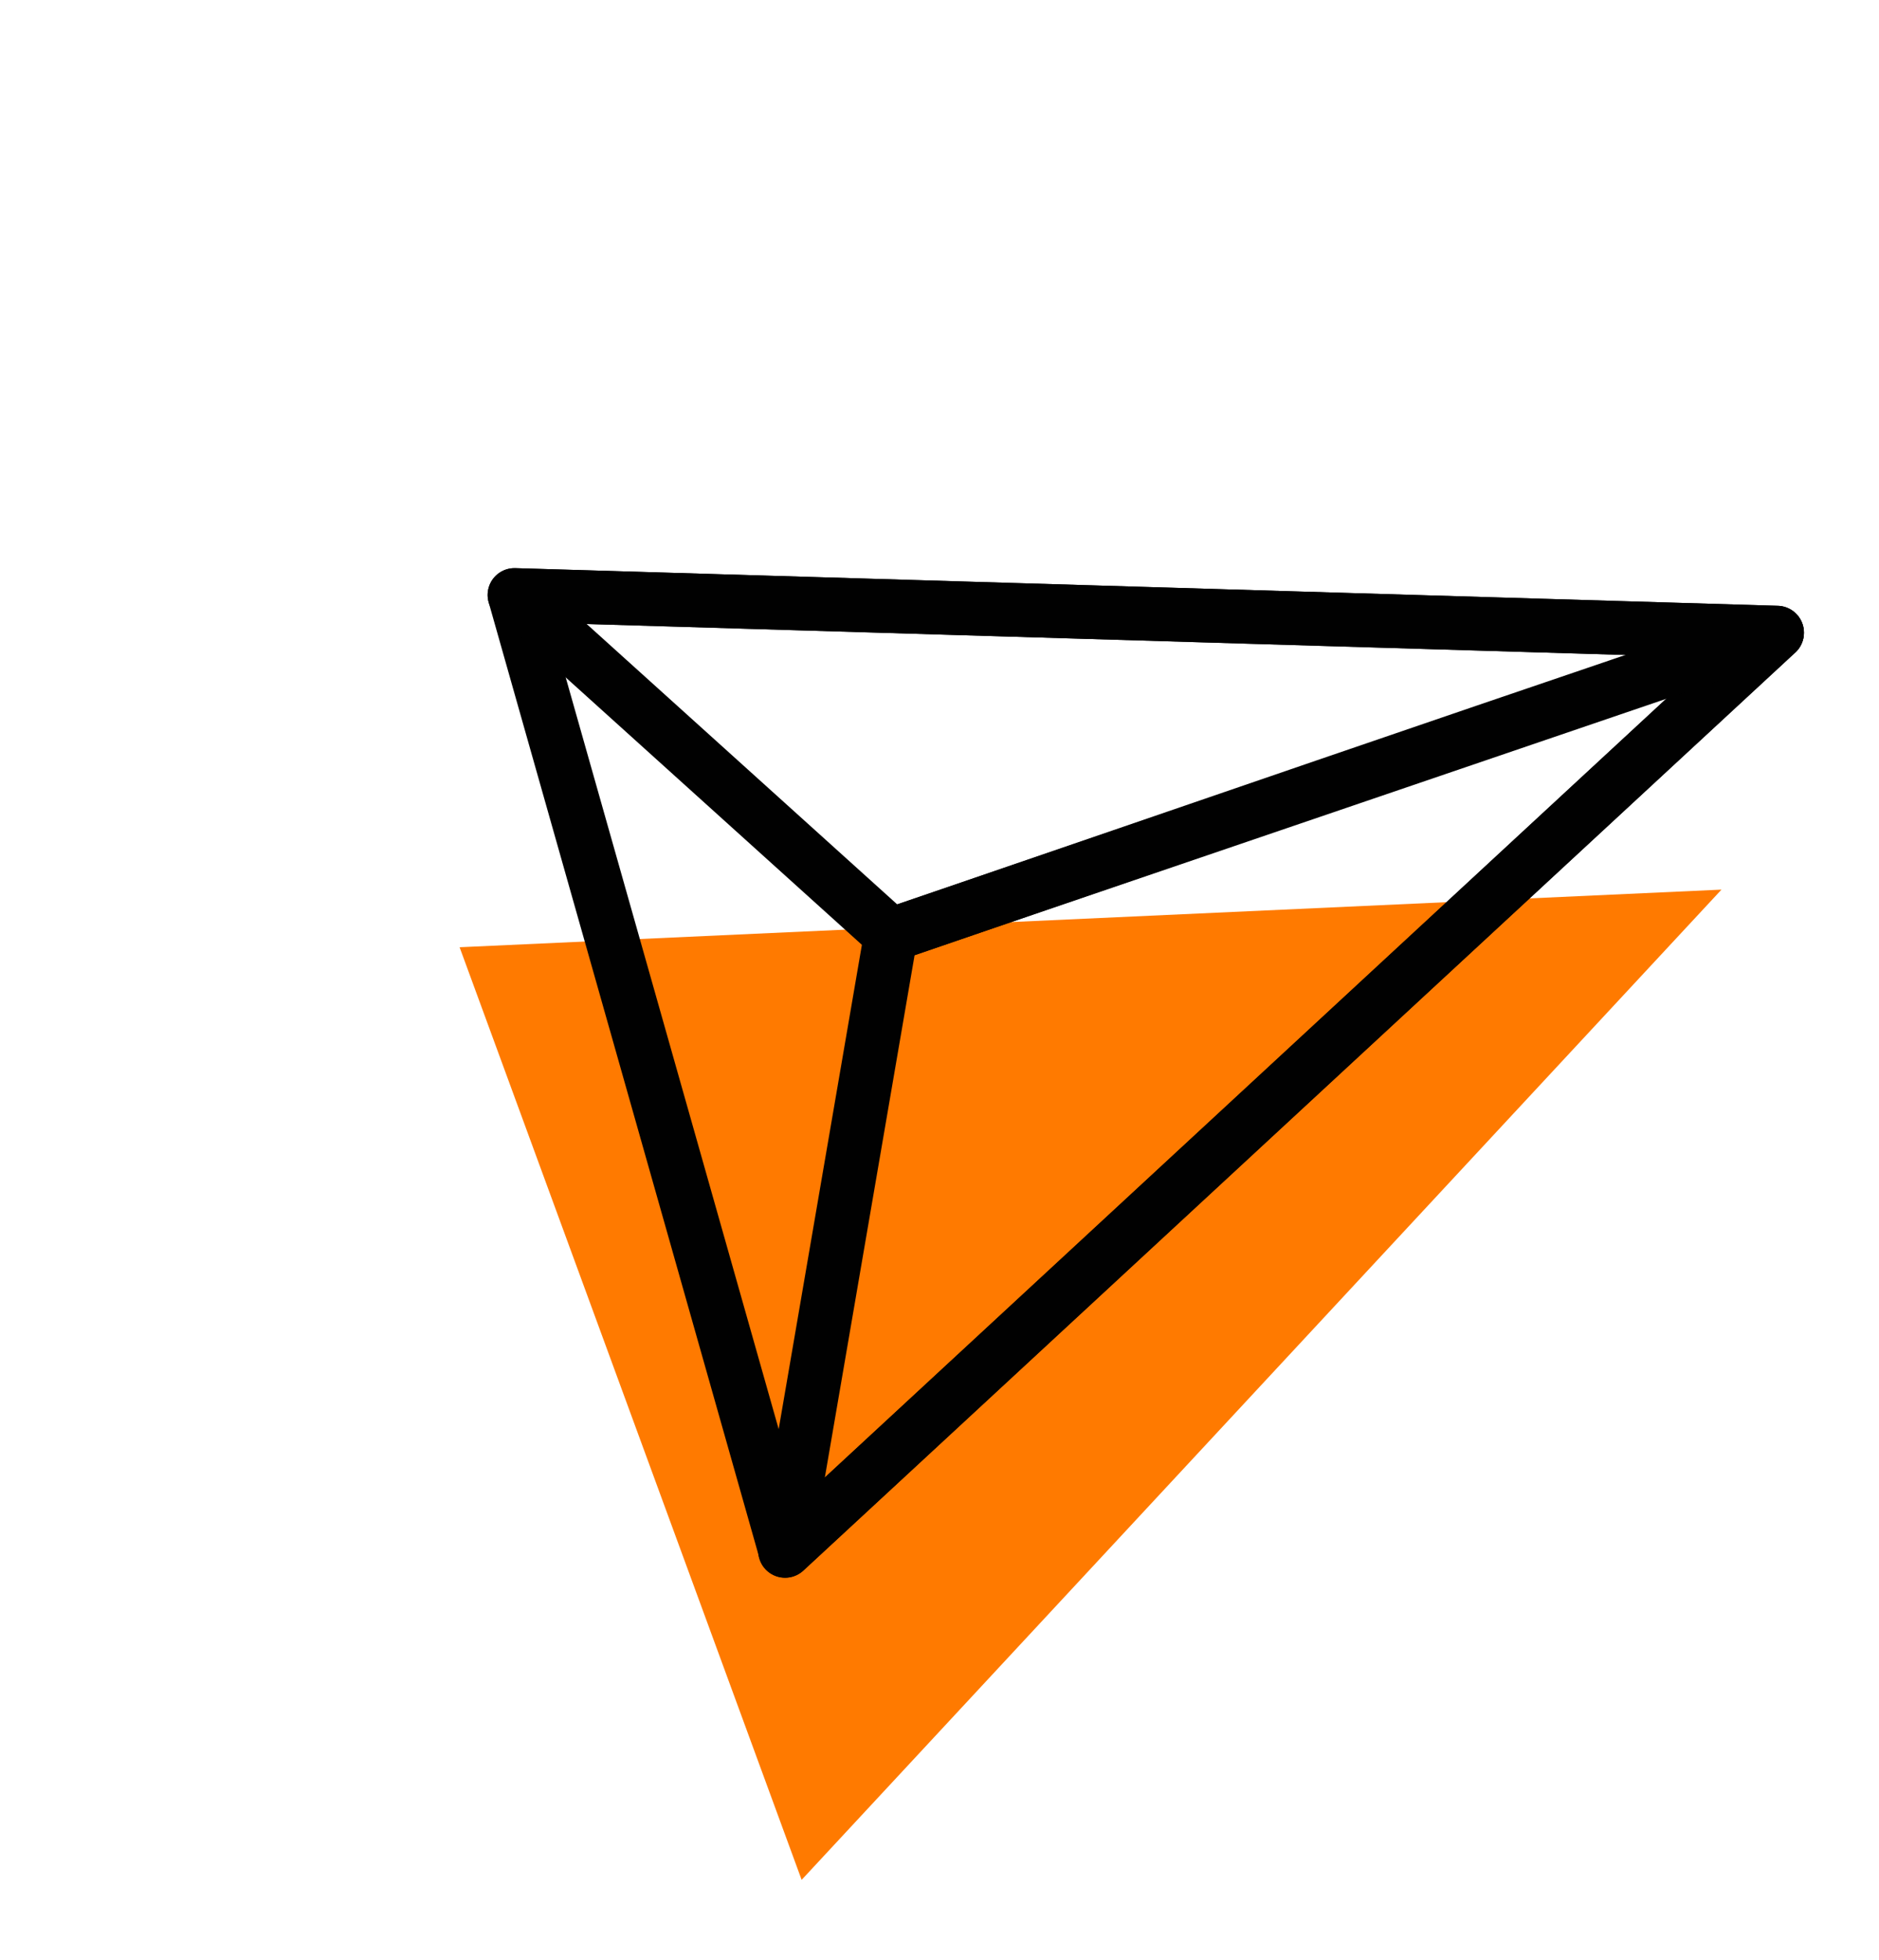
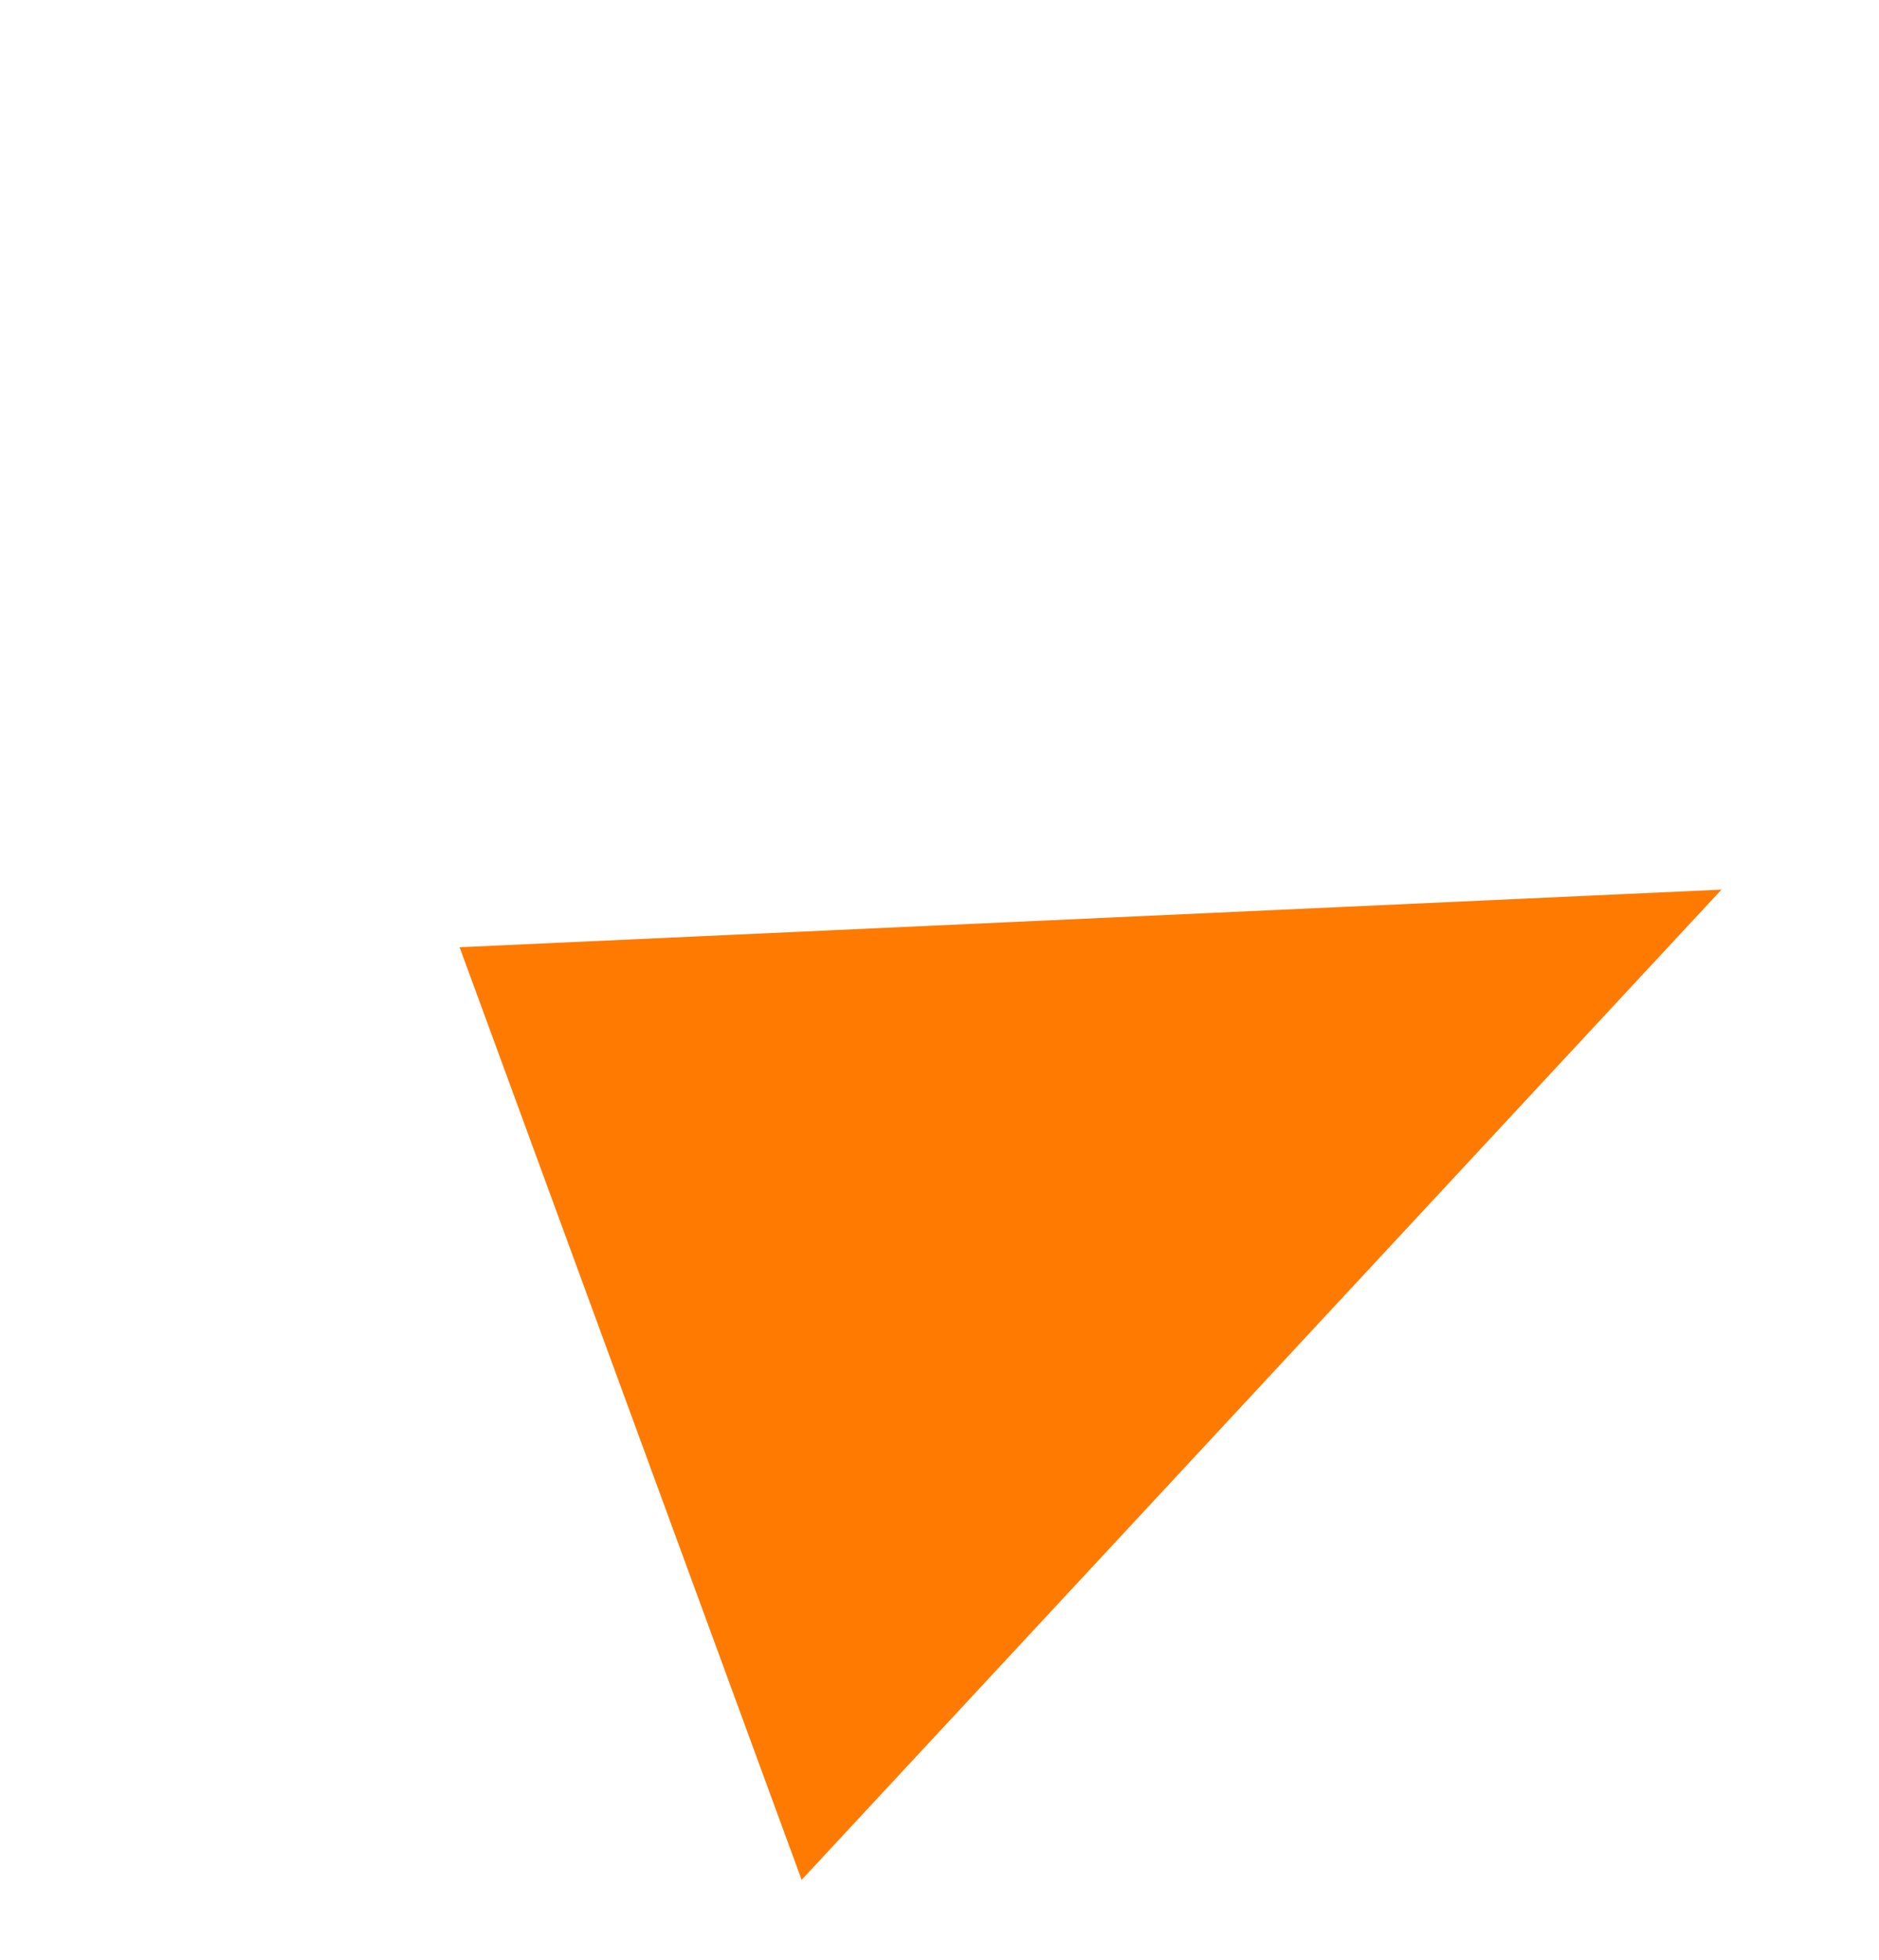
<svg xmlns="http://www.w3.org/2000/svg" width="70" height="73" viewBox="0 0 70 73" fill="none">
  <path d="M17.122 35.278L64.132 33.132L29.864 70.011L17.122 35.278Z" fill="#FF7A00" />
-   <path d="M19.166 22.159L66.204 23.561L29.253 57.755L19.166 22.159Z" stroke="#010101" stroke-width="2" stroke-linecap="round" stroke-linejoin="round" />
-   <path d="M66.202 23.572C65.301 23.765 33.186 34.825 33.186 34.825L29.244 57.761L66.202 23.572Z" stroke="#010101" stroke-width="2" stroke-linecap="round" stroke-linejoin="round" />
-   <path d="M19.166 22.159L33.188 34.815L66.204 23.561L19.166 22.159Z" stroke="#010101" stroke-width="2" stroke-linecap="round" stroke-linejoin="round" />
</svg>